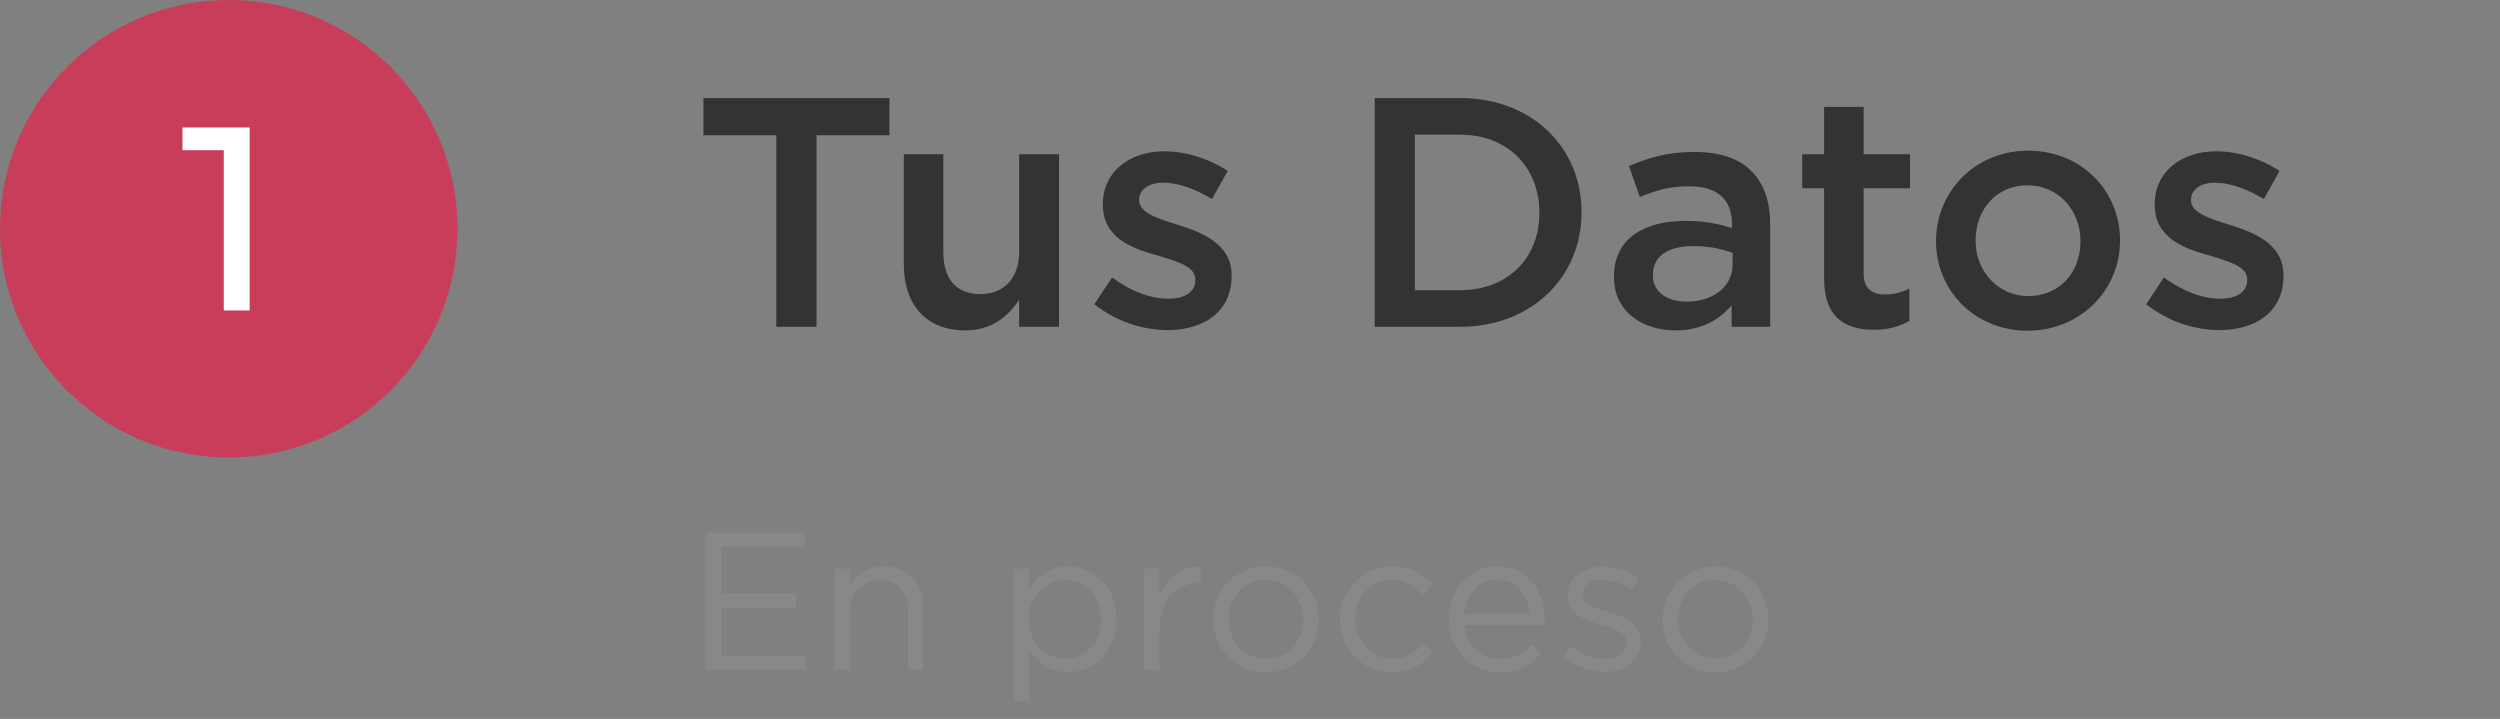
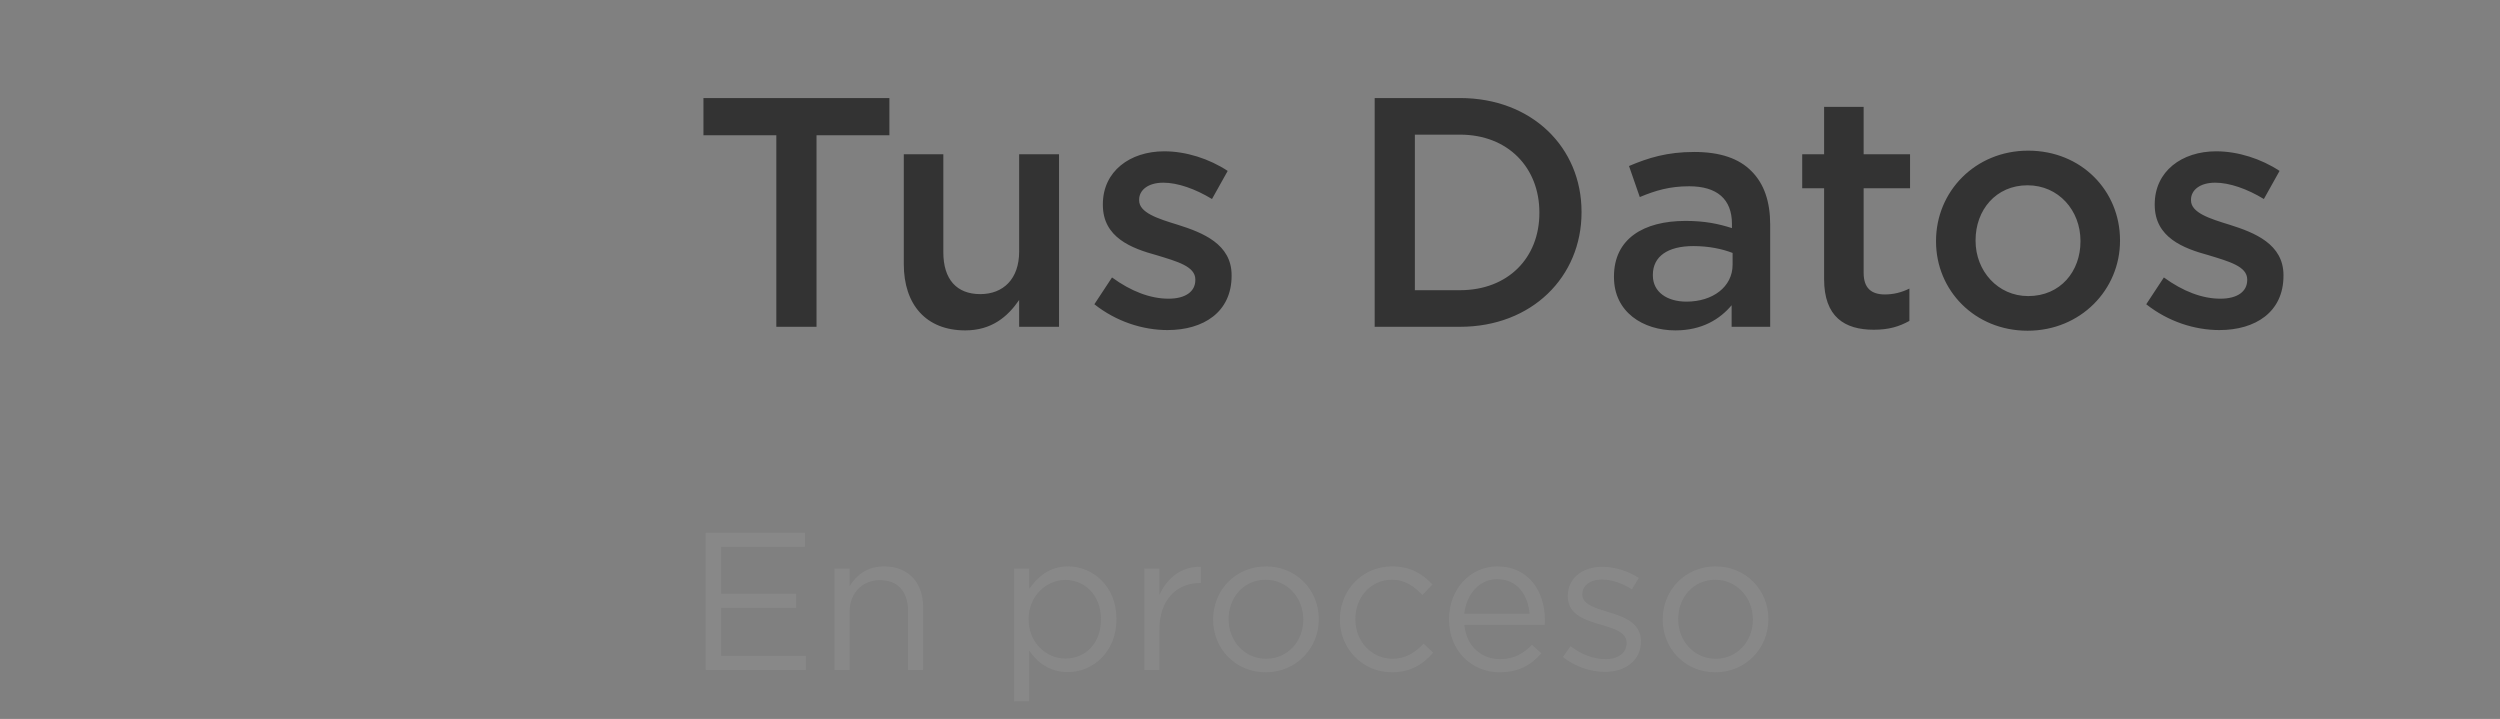
<svg xmlns="http://www.w3.org/2000/svg" width="153" height="44" viewBox="0 0 153 44" fill="none">
  <rect x="0" y="0" width="153" height="44" fill="#808080" stroke="none" />
-   <circle cx="14" cy="14" r="14" fill="#C83D59" />
-   <path d="M13.695 19V8.44L14.383 9.192H11.167V7.8H15.279V19H13.695Z" fill="white" />
  <path d="M47.511 20V8.28H43.051V6H54.431V8.28H49.971V20H47.511ZM59.072 20.22C56.672 20.22 55.312 18.64 55.312 16.16V9.44H57.732V15.44C57.732 17.1 58.552 18 59.992 18C61.412 18 62.372 17.06 62.372 15.4V9.44H64.812V20H62.372V18.36C61.672 19.38 60.692 20.22 59.072 20.22ZM71.454 20.2C69.934 20.2 68.314 19.68 66.975 18.62L68.055 16.98C69.234 17.84 70.415 18.28 71.514 18.28C72.555 18.28 73.154 17.84 73.154 17.14V17.1C73.154 16.3 72.034 16 70.794 15.62C69.254 15.2 67.495 14.54 67.495 12.54V12.5C67.495 10.48 69.154 9.26 71.254 9.26C72.594 9.26 74.014 9.72 75.135 10.46L74.174 12.18C73.154 11.56 72.075 11.18 71.195 11.18C70.254 11.18 69.715 11.64 69.715 12.22V12.26C69.715 13.02 70.855 13.38 72.094 13.76C73.615 14.24 75.374 14.94 75.374 16.84V16.88C75.374 19.1 73.654 20.2 71.454 20.2ZM84.13 20V6H89.35C93.75 6 96.79 9.02 96.79 12.96V13C96.79 16.94 93.75 20 89.35 20H84.13ZM89.35 8.24H86.59V17.76H89.35C92.29 17.76 94.21 15.78 94.21 13.04V13C94.21 10.26 92.29 8.24 89.35 8.24ZM102.535 20.22C100.555 20.22 98.775 19.1 98.775 16.96V16.92C98.775 14.62 100.575 13.52 103.155 13.52C104.355 13.52 105.175 13.7 105.995 13.96V13.7C105.995 12.18 105.075 11.4 103.375 11.4C102.175 11.4 101.315 11.66 100.355 12.06L99.695 10.16C100.875 9.66 102.015 9.3 103.695 9.3C105.275 9.3 106.435 9.7 107.195 10.48C107.975 11.26 108.335 12.36 108.335 13.74V20H105.975V18.68C105.255 19.54 104.155 20.22 102.535 20.22ZM103.215 18.46C104.815 18.46 106.035 17.56 106.035 16.2V15.48C105.415 15.24 104.595 15.06 103.635 15.06C102.055 15.06 101.155 15.7 101.155 16.82V16.86C101.155 17.88 102.035 18.46 103.215 18.46ZM114.675 20.18C112.895 20.18 111.635 19.4 111.635 17.08V11.52H110.295V9.44H111.635V6.54H114.055V9.44H116.895V11.52H114.055V16.7C114.055 17.64 114.535 18.02 115.355 18.02C115.875 18.02 116.375 17.9 116.855 17.66V19.64C116.235 19.98 115.615 20.18 114.675 20.18ZM124.085 20.24C120.865 20.24 118.485 17.78 118.485 14.78V14.74C118.485 11.72 120.885 9.22 124.125 9.22C127.385 9.22 129.745 11.68 129.745 14.7V14.74C129.745 17.72 127.345 20.24 124.085 20.24ZM124.125 18.12C126.105 18.12 127.325 16.6 127.325 14.78V14.74C127.325 12.88 125.985 11.34 124.085 11.34C122.145 11.34 120.905 12.86 120.905 14.7V14.74C120.905 16.58 122.265 18.12 124.125 18.12ZM135.829 20.2C134.309 20.2 132.689 19.68 131.349 18.62L132.429 16.98C133.609 17.84 134.789 18.28 135.889 18.28C136.929 18.28 137.529 17.84 137.529 17.14V17.1C137.529 16.3 136.409 16 135.169 15.62C133.629 15.2 131.869 14.54 131.869 12.54V12.5C131.869 10.48 133.529 9.26 135.629 9.26C136.969 9.26 138.389 9.72 139.509 10.46L138.549 12.18C137.529 11.56 136.449 11.18 135.569 11.18C134.629 11.18 134.089 11.64 134.089 12.22V12.26C134.089 13.02 135.229 13.38 136.469 13.76C137.989 14.24 139.749 14.94 139.749 16.84V16.88C139.749 19.1 138.029 20.2 135.829 20.2Z" fill="#333333" />
  <path d="M43.188 41V32.6H49.26V33.464H44.136V36.332H48.72V37.196H44.136V40.136H49.32V41H43.188ZM51.071 41V34.796H51.995V35.876C52.415 35.204 53.051 34.664 54.119 34.664C55.607 34.664 56.495 35.672 56.495 37.148V41H55.571V37.376C55.571 36.224 54.959 35.504 53.855 35.504C52.787 35.504 51.995 36.284 51.995 37.448V41H51.071ZM62.063 42.92V34.796H62.987V36.044C63.503 35.312 64.211 34.664 65.363 34.664C66.851 34.664 68.327 35.84 68.327 37.88V37.904C68.327 39.92 66.863 41.132 65.363 41.132C64.211 41.132 63.467 40.52 62.987 39.812V42.92H62.063ZM65.195 40.304C66.395 40.304 67.379 39.416 67.379 37.916V37.892C67.379 36.416 66.383 35.492 65.195 35.492C64.043 35.492 62.951 36.476 62.951 37.88V37.904C62.951 39.344 64.043 40.304 65.195 40.304ZM70.032 41V34.796H70.956V36.416C71.412 35.384 72.312 34.652 73.488 34.688V35.684H73.416C72.06 35.684 70.956 36.656 70.956 38.528V41H70.032ZM77.458 41.144C75.598 41.144 74.242 39.68 74.242 37.928V37.904C74.242 36.14 75.598 34.664 77.482 34.664C79.354 34.664 80.71 36.128 80.71 37.88V37.904C80.71 39.668 79.33 41.144 77.458 41.144ZM77.482 40.316C78.826 40.316 79.762 39.224 79.762 37.928V37.904C79.762 36.572 78.766 35.48 77.458 35.48C76.114 35.48 75.19 36.572 75.19 37.88V37.904C75.19 39.236 76.174 40.316 77.482 40.316ZM85.18 41.144C83.356 41.144 82 39.668 82 37.928V37.904C82 36.14 83.356 34.664 85.18 34.664C86.356 34.664 87.076 35.144 87.664 35.768L87.052 36.416C86.56 35.9 86.02 35.48 85.168 35.48C83.908 35.48 82.948 36.536 82.948 37.88V37.904C82.948 39.248 83.932 40.316 85.228 40.316C86.032 40.316 86.632 39.92 87.124 39.392L87.712 39.944C87.088 40.652 86.344 41.144 85.18 41.144ZM91.775 41.144C90.083 41.144 88.679 39.836 88.679 37.916V37.892C88.679 36.104 89.927 34.664 91.655 34.664C93.491 34.664 94.547 36.128 94.547 37.94C94.547 38.072 94.547 38.132 94.535 38.24H89.615C89.747 39.584 90.695 40.34 91.799 40.34C92.663 40.34 93.239 39.992 93.755 39.464L94.331 39.98C93.707 40.688 92.963 41.144 91.775 41.144ZM89.615 37.556H93.611C93.515 36.44 92.879 35.444 91.631 35.444C90.539 35.444 89.747 36.356 89.615 37.556ZM98.217 41.12C97.317 41.12 96.357 40.772 95.649 40.208L96.117 39.548C96.789 40.064 97.533 40.34 98.265 40.34C99.021 40.34 99.549 39.968 99.549 39.356V39.332C99.549 38.72 98.817 38.468 98.001 38.24C97.041 37.952 95.949 37.64 95.949 36.488V36.464C95.949 35.396 96.837 34.688 98.061 34.688C98.829 34.688 99.657 34.952 100.293 35.372L99.873 36.068C99.297 35.696 98.649 35.468 98.037 35.468C97.305 35.468 96.837 35.852 96.837 36.368V36.392C96.837 36.98 97.605 37.208 98.433 37.46C99.393 37.748 100.425 38.12 100.425 39.236V39.26C100.425 40.436 99.453 41.12 98.217 41.12ZM104.973 41.144C103.113 41.144 101.757 39.68 101.757 37.928V37.904C101.757 36.14 103.113 34.664 104.997 34.664C106.869 34.664 108.225 36.128 108.225 37.88V37.904C108.225 39.668 106.845 41.144 104.973 41.144ZM104.997 40.316C106.341 40.316 107.277 39.224 107.277 37.928V37.904C107.277 36.572 106.281 35.48 104.973 35.48C103.629 35.48 102.705 36.572 102.705 37.88V37.904C102.705 39.236 103.689 40.316 104.997 40.316Z" fill="#888888" />
</svg>